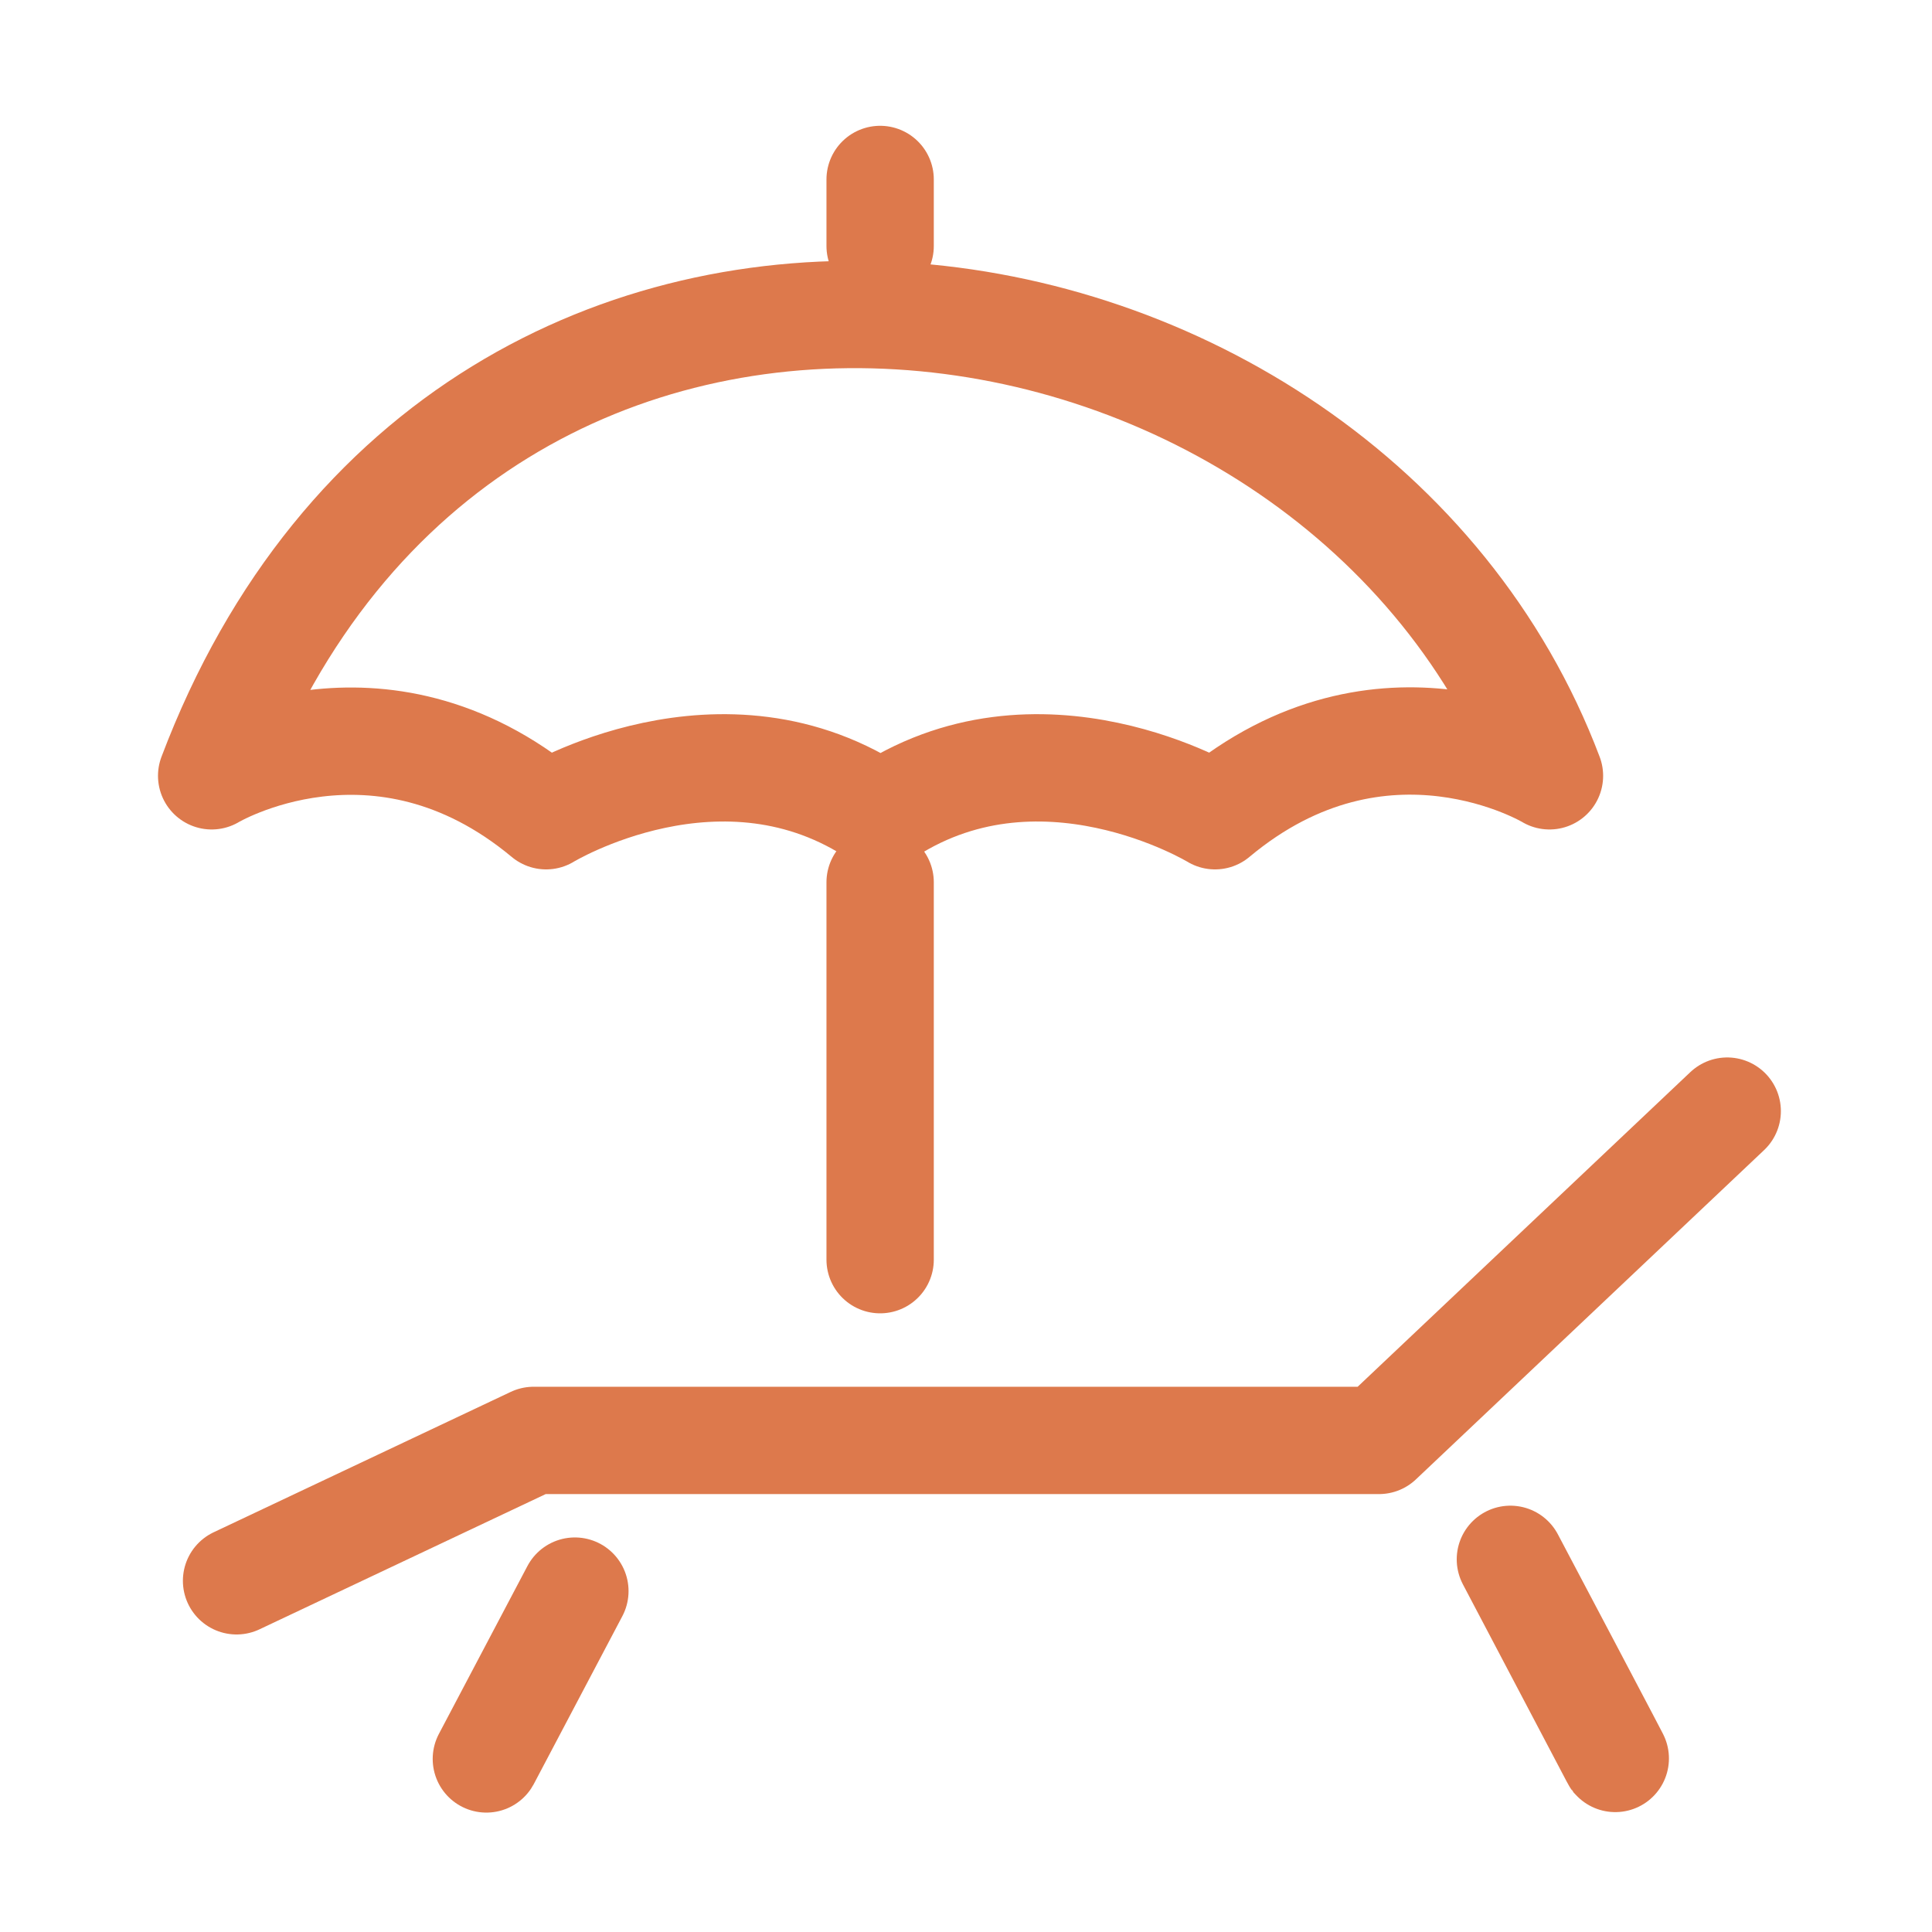
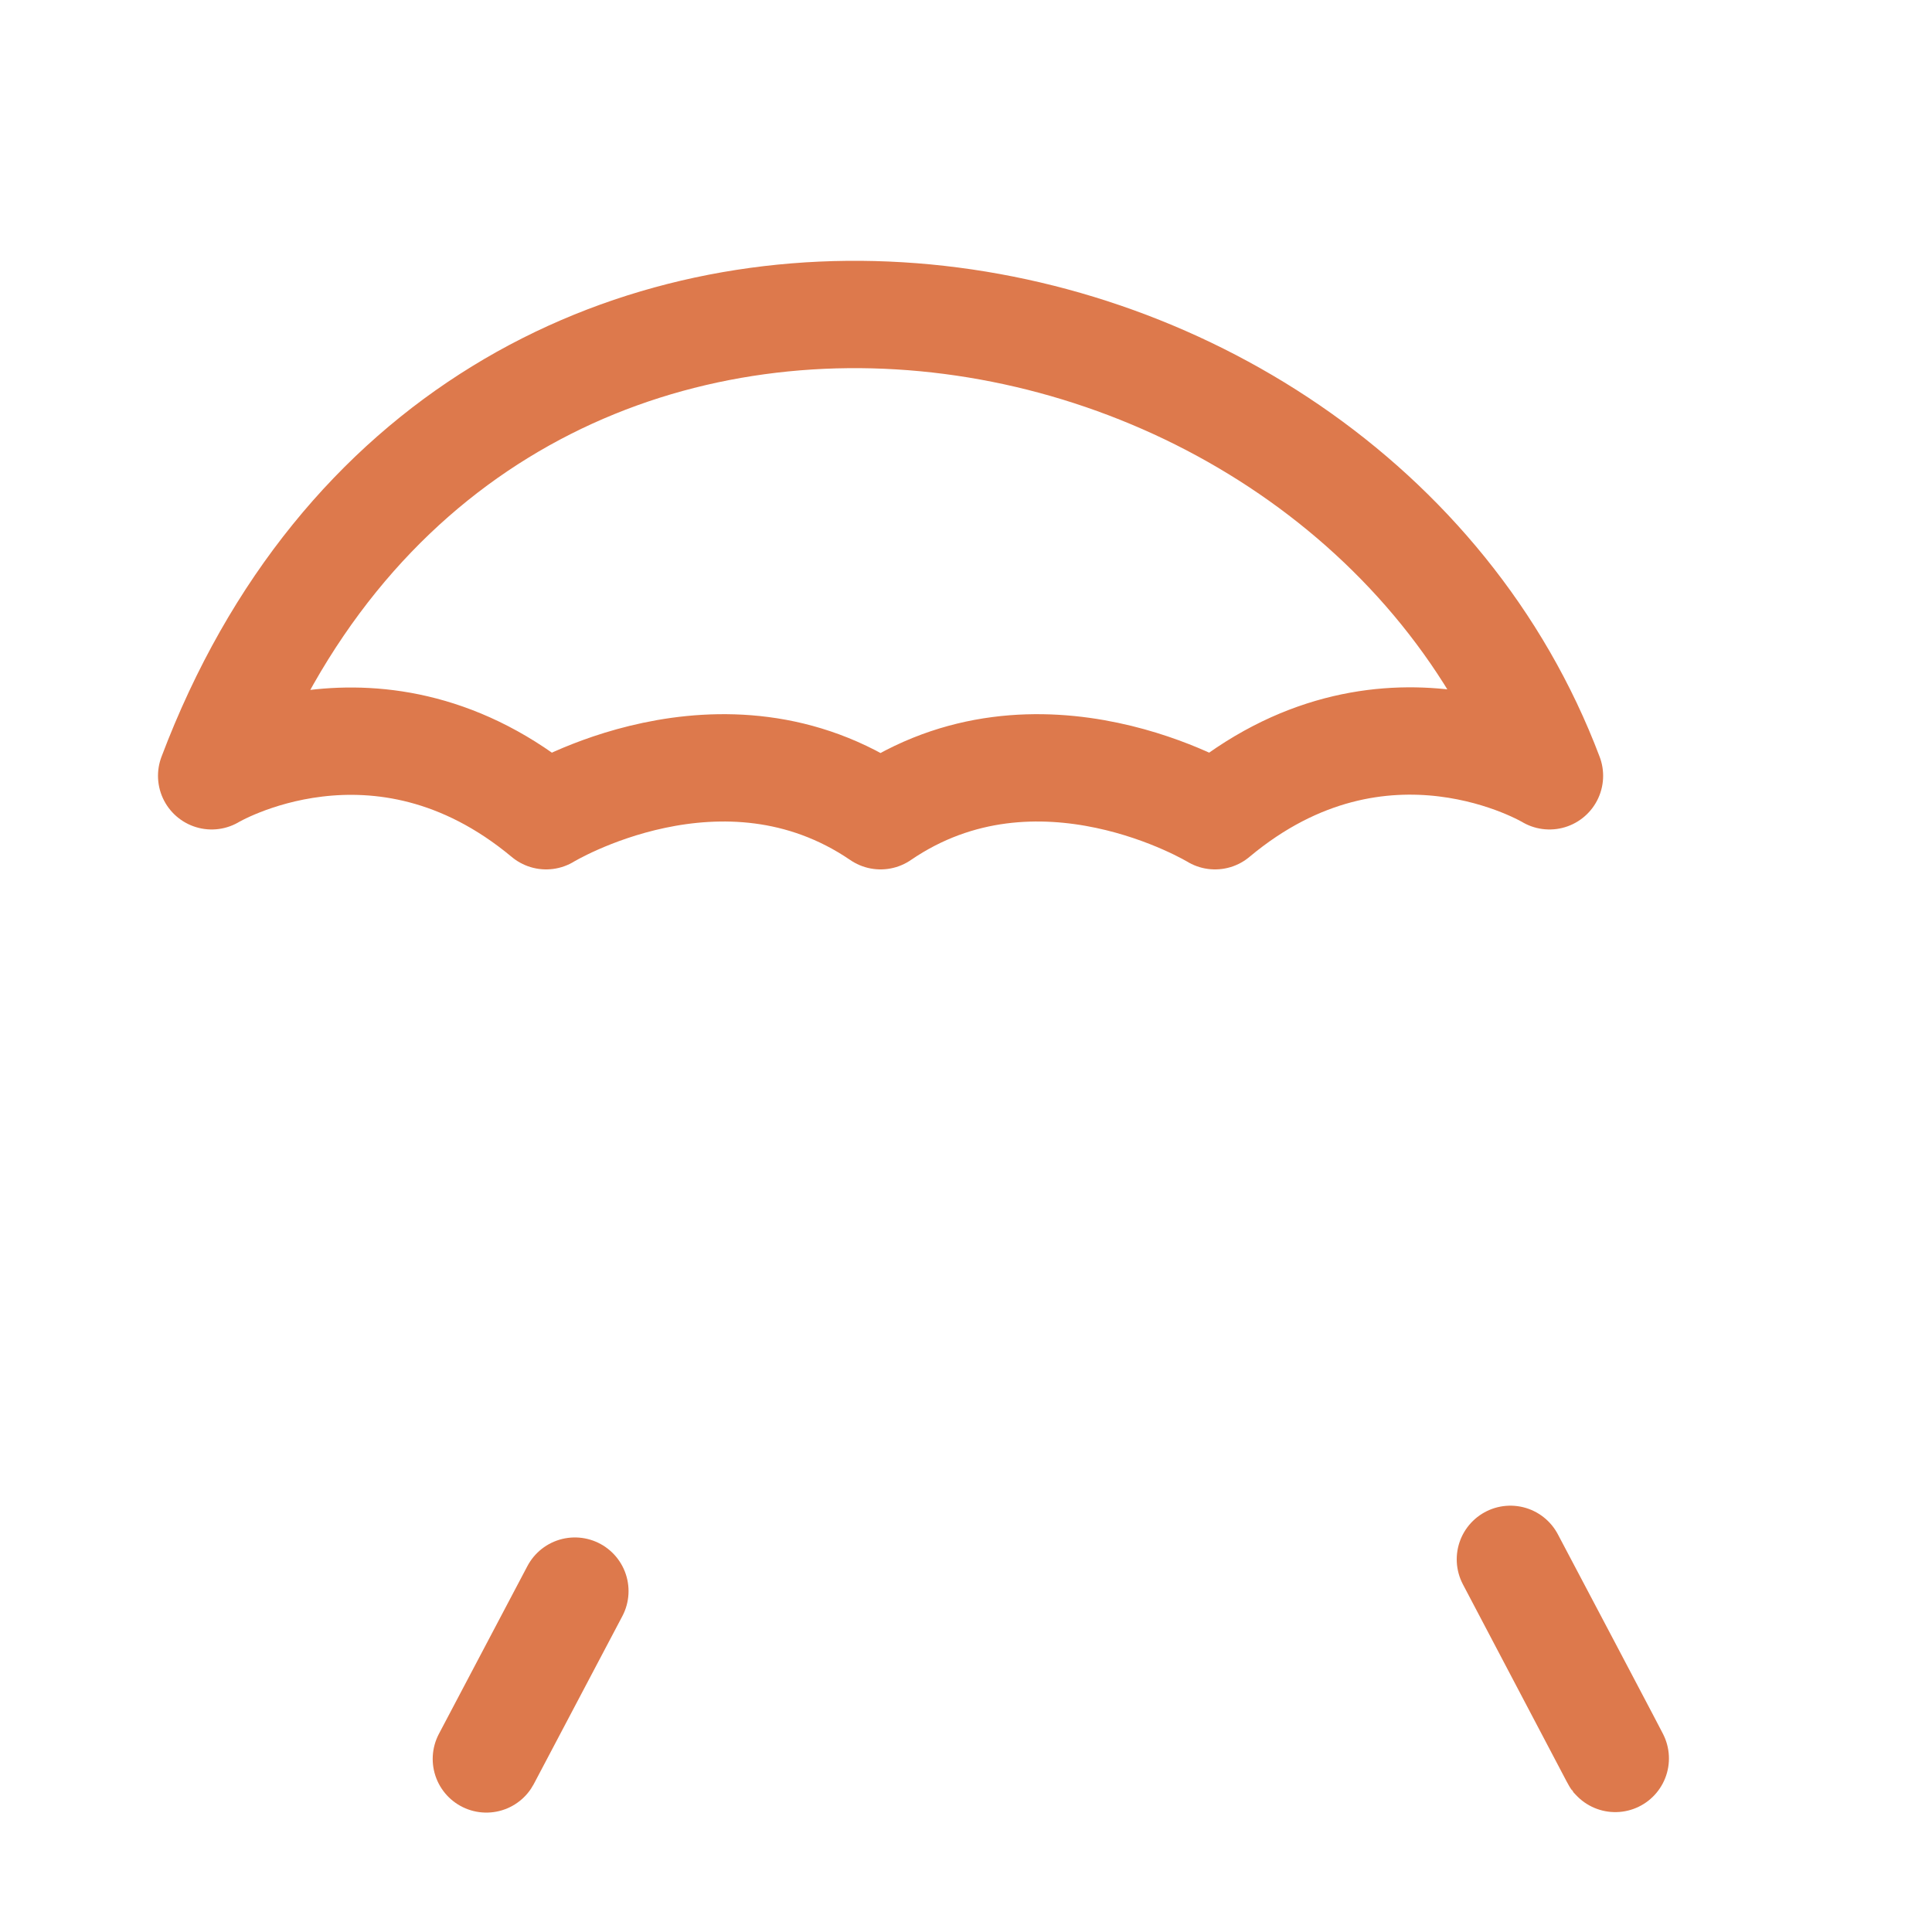
<svg xmlns="http://www.w3.org/2000/svg" id="Epoca_Icono_Gris" height="45px" width="45px" data-name="Epoca Icono Gris" version="1.1" viewBox="0 0 45 45">
  <defs>
    <style>
      .cls-1 {
        fill: none;
        stroke: #dd794c;
        stroke-linecap: round;
        stroke-linejoin: round;
        stroke-width: 2.5px;
      }
    </style>
  </defs>
  <path class="cls-1" d="M37.59,40.9l-2.41-4.58s2.81,5.32,2.41,4.58Z" />
  <path class="cls-1" d="M13.39,37.06l-2.02,3.83c-.39.74,2.02-3.83,2.02-3.83Z" />
  <path class="cls-1" d="M4.93,18.07s3.88-2.33,7.79.93c0,0,4.11-2.51,7.79,0,3.67-2.51,7.79,0,7.79,0,3.91-3.27,7.79-.93,7.79-.93-4.81-12.73-25.17-15.84-31.16,0Z" />
-   <path class="cls-1" d="M20.5,20.55v8.79-8.79Z" />
-   <path class="cls-1" d="M20.5,4.18v1.55-1.55Z" />
-   <polygon class="cls-1" points="40.23 25.88 32.12 33.55 12.43 33.55 5.51 36.82 12.43 33.55 32.12 33.55 40.23 25.88" />
</svg>